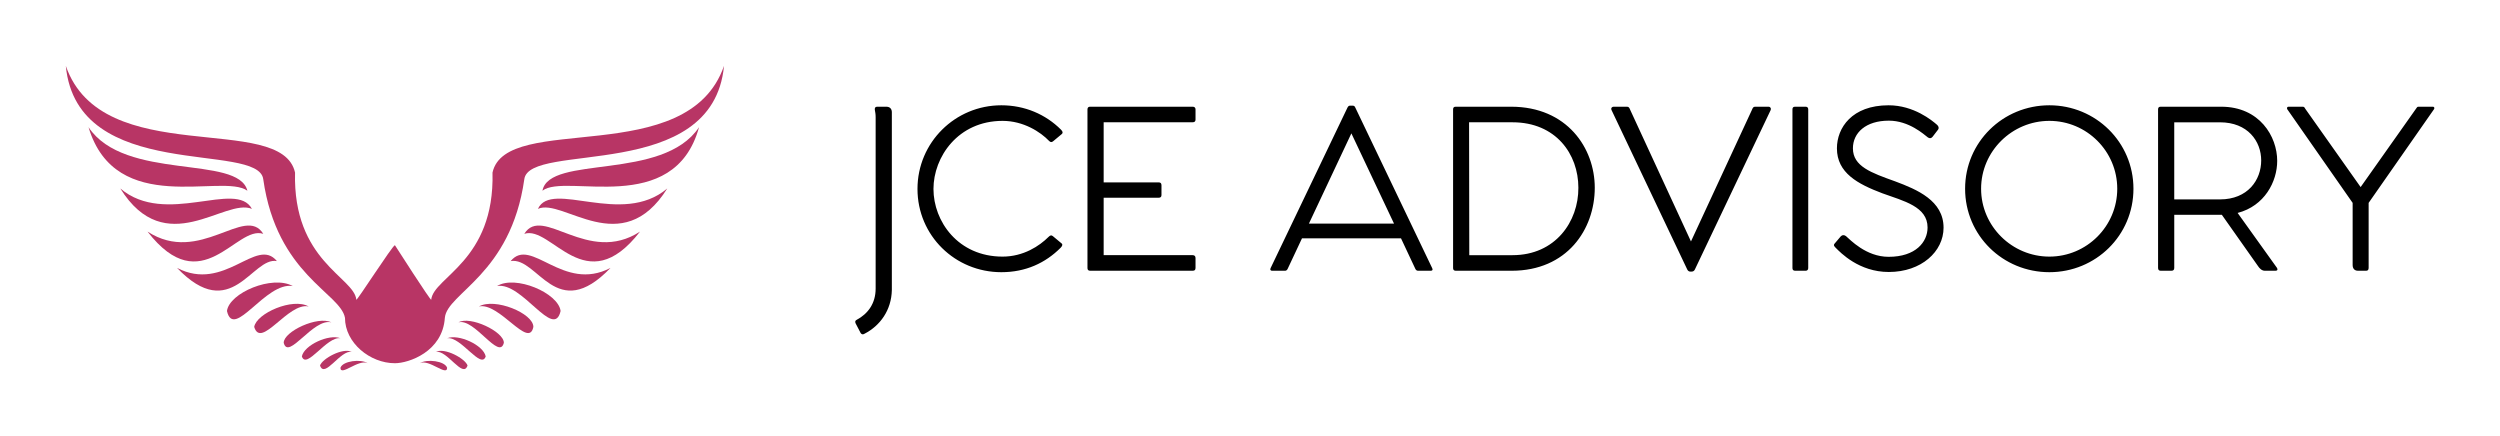
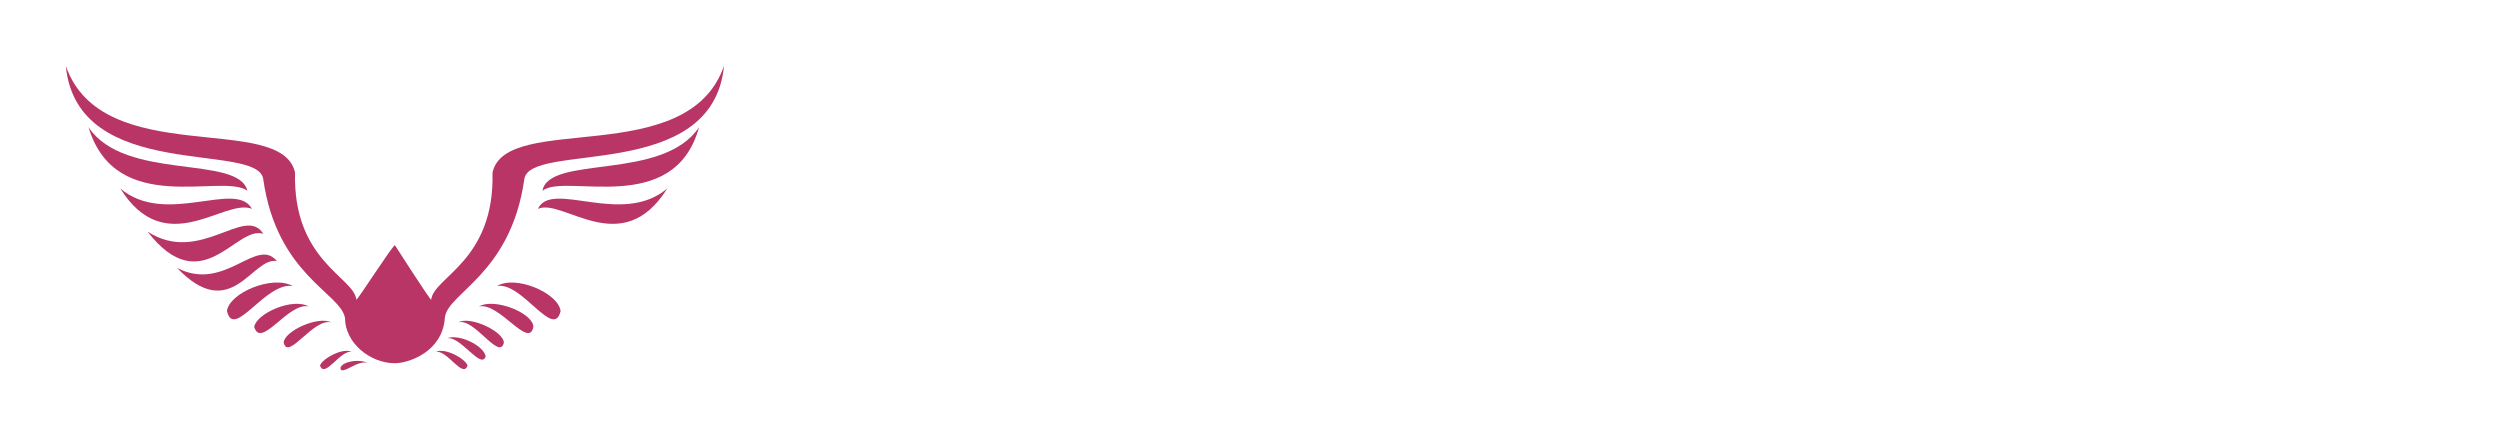
<svg xmlns="http://www.w3.org/2000/svg" version="1.1" width="3166.667" height="552.117" viewBox="0 0 3166.667 552.117">
  <g transform="scale(8.333) translate(10, 10)">
    <defs id="SvgjsDefs2582" />
    <g id="SvgjsG2583" featureKey="phAakL-0" transform="matrix(0.345,0,0,0.345,-9.655,-33.793)" fill="#000">
      <defs />
      <g>
        <path class="fil0" d="M318 98c-5,52 -86,33 -88,50 -6,42 -34,50 -35,61 -1,15 -16,20 -22,20 -11,0 -22,-9 -22,-20 -2,-11 -30,-19 -36,-61 -2,-17 -82,2 -87,-50 16,46 95,20 101,47 -1,39 26,46 27,56 0,1 16,-24 17,-24 0,0 16,25 16,24 1,-10 28,-17 27,-56 6,-27 86,-1 102,-47z" style="fill: #b83565;" />
        <path class="fil0" d="M246 206c-3,13 -17,-13 -28,-11 8,-5 27,3 28,11z" style="fill: #b83565;" />
        <path class="fil0" d="M307 125c-11,40 -59,20 -69,28 3,-16 53,-4 69,-28z" style="fill: #b83565;" />
        <path class="fil0" d="M293 152c-20,32 -46,4 -57,9 6,-13 37,8 57,-9z" style="fill: #b83565;" />
-         <path class="fil0" d="M281 171c-24,31 -39,-3 -51,1 8,-13 28,14 51,-1z" style="fill: #b83565;" />
-         <path class="fil0" d="M268 187c-24,25 -32,-5 -44,-3 9,-11 23,14 44,3z" style="fill: #b83565;" />
        <path class="fil0" d="M234 213c-2,10 -15,-11 -24,-9 7,-4 24,3 24,9z" style="fill: #b83565;" />
        <path class="fil0" d="M221 220c-2,8 -13,-11 -20,-9 5,-3 20,4 20,9z" style="fill: #b83565;" />
        <path class="fil0" d="M205 230c-2,6 -9,-7 -14,-6 4,-2 13,3 14,6z" style="fill: #b83565;" />
        <path class="fil0" d="M213 226c-2,6 -11,-9 -17,-8 5,-2 16,3 17,8z" style="fill: #b83565;" />
-         <path class="fil0" d="M196 231c0,4 -8,-4 -12,-2 3,-2 11,-1 12,2z" style="fill: #b83565;" />
        <path class="fil0" d="M99 206c3,13 17,-13 29,-11 -9,-5 -28,3 -29,11z" style="fill: #b83565;" />
        <path class="fil0" d="M52 152c20,32 46,4 58,9 -7,-13 -38,8 -58,-9z" style="fill: #b83565;" />
        <path class="fil0" d="M64 171c24,31 39,-3 51,1 -8,-13 -28,14 -51,-1z" style="fill: #b83565;" />
        <path class="fil0" d="M77 187c24,25 33,-5 44,-3 -9,-11 -23,14 -44,3z" style="fill: #b83565;" />
        <path class="fil0" d="M111 213c3,10 15,-11 24,-9 -7,-4 -23,3 -24,9z" style="fill: #b83565;" />
        <path class="fil0" d="M124 220c2,8 13,-11 21,-9 -6,-3 -21,4 -21,9z" style="fill: #b83565;" />
        <path class="fil0" d="M140 230c2,6 9,-7 14,-6 -4,-2 -13,3 -14,6z" style="fill: #b83565;" />
-         <path class="fil0" d="M132 226c2,6 11,-9 17,-8 -5,-2 -16,3 -17,8z" style="fill: #b83565;" />
        <path class="fil0" d="M149 231c0,4 8,-4 12,-2 -3,-2 -11,-1 -12,2z" style="fill: #b83565;" />
-         <path class="fil0" d="M38 125c12,40 59,20 70,28 -4,-16 -54,-4 -70,-28z" style="fill: #b83565;" />
+         <path class="fil0" d="M38 125c12,40 59,20 70,28 -4,-16 -54,-4 -70,-28" style="fill: #b83565;" />
      </g>
    </g>
    <g id="SvgjsG2584" featureKey="fNbRbf-0" transform="matrix(1.839,0,0,1.839,119.207,-5.624)" fill="#000">
-       <path d="M3 6.441 c0.305 0 0.458 0.186 0.458 0.458 l0 14.695 c-0.034 1.661 -0.966 2.949 -2.254 3.61 c-0.136 0.085 -0.237 0.068 -0.322 -0.051 l-0.424 -0.814 c-0.051 -0.136 -0.034 -0.22 0.102 -0.288 c0.915 -0.492 1.559 -1.339 1.559 -2.576 l0 -14.169 c0 -0.254 -0.034 -0.424 -0.068 -0.61 c-0.017 -0.153 0.034 -0.254 0.186 -0.254 l0.763 0 z M17.475 17.729 c0.119 0.085 0.085 0.22 -0.068 0.373 c-1.254 1.254 -2.881 2.017 -4.898 2.017 c-3.814 0 -6.932 -3.017 -6.932 -6.881 c0 -3.848 3.119 -6.915 6.932 -6.915 c1.932 0 3.661 0.746 4.932 2.017 c0.153 0.153 0.169 0.271 0.068 0.356 l-0.712 0.593 c-0.119 0.102 -0.22 0.102 -0.339 -0.017 c-0.712 -0.746 -2.119 -1.661 -3.848 -1.661 c-3.678 0 -5.712 2.983 -5.712 5.627 c0 2.678 2.034 5.593 5.712 5.593 c1.729 0 3.051 -0.881 3.797 -1.627 c0.136 -0.136 0.237 -0.169 0.356 -0.068 z M28.322 7.729 l-7.356 0 l0 4.966 l4.542 0 c0.153 0 0.237 0.068 0.237 0.237 l0 0.813 c0 0.153 -0.085 0.22 -0.237 0.22 l-4.542 0 l0 4.746 l7.356 0 c0.153 0 0.237 0.085 0.237 0.237 l0 0.814 c0 0.169 -0.068 0.237 -0.237 0.237 l-8.475 0 c-0.153 0 -0.22 -0.085 -0.22 -0.22 l0 -13.119 c0 -0.153 0.085 -0.22 0.22 -0.22 l8.475 0 c0.153 0 0.237 0.085 0.237 0.22 l0 0.847 c0 0.136 -0.068 0.22 -0.237 0.22 z M48.119 19.78 c0.068 0.136 0.034 0.22 -0.118 0.22 l-1.034 0 c-0.119 0 -0.186 -0.051 -0.237 -0.153 l-1.186 -2.525 l-8.186 0 l-1.186 2.525 c-0.051 0.102 -0.118 0.153 -0.22 0.153 l-1.068 0 c-0.119 0 -0.186 -0.085 -0.119 -0.22 l6.356 -13.271 c0.068 -0.119 0.119 -0.153 0.203 -0.153 l0.237 0 c0.085 0 0.153 0.034 0.203 0.153 z M37.932 16.102 l7.034 0 l-3.525 -7.458 z M54.644 6.441 c4.627 0 6.915 3.424 6.915 6.695 c0 3.458 -2.305 6.864 -6.864 6.864 l-4.627 0 c-0.153 0 -0.22 -0.085 -0.22 -0.22 l0 -13.119 c0 -0.153 0.068 -0.22 0.22 -0.22 l4.576 0 z M54.763 18.712 c3.542 0 5.458 -2.78 5.441 -5.576 c0 -2.78 -1.864 -5.407 -5.441 -5.407 l-3.593 0 l0.017 10.983 l3.576 0 z M75.933 6.441 c0.119 0 0.238 0.119 0.153 0.305 l-6.254 13.153 c-0.051 0.102 -0.136 0.169 -0.254 0.169 l-0.136 0 c-0.102 0 -0.186 -0.068 -0.237 -0.169 l-6.254 -13.169 c-0.085 -0.17 0.034 -0.288 0.153 -0.288 l1.136 0 c0.136 0 0.186 0.102 0.254 0.271 l5.017 10.864 l5.034 -10.864 c0.068 -0.169 0.119 -0.271 0.254 -0.271 l1.136 0 z M78.983 6.441 l-0.864 0 c-0.153 0 -0.22 0.068 -0.22 0.22 l0 13.119 c0 0.136 0.068 0.22 0.22 0.22 l0.881 0 c0.119 0 0.203 -0.085 0.203 -0.22 l0 -13.119 c0 -0.153 -0.085 -0.22 -0.22 -0.22 z M81.407 17.729 l0.474 -0.559 c0.152 -0.153 0.305 -0.136 0.441 -0.034 c0.322 0.271 1.644 1.712 3.525 1.712 c2.237 0 3.22 -1.22 3.22 -2.424 c0 -1.729 -1.966 -2.186 -3.746 -2.83 c-2.017 -0.763 -3.746 -1.678 -3.746 -3.712 c0 -1.695 1.237 -3.559 4.271 -3.559 c2.085 0 3.593 1.254 4 1.61 c0.136 0.119 0.186 0.271 0.085 0.407 l-0.441 0.576 c-0.102 0.136 -0.237 0.169 -0.39 0.068 c-0.339 -0.254 -1.559 -1.39 -3.237 -1.39 c-1.899 0 -2.966 1 -2.966 2.288 c0 1.492 1.509 2.017 3.492 2.729 c1.814 0.678 4 1.593 4 3.83 c0 1.966 -1.83 3.661 -4.525 3.661 c-2.475 0 -4 -1.61 -4.39 -2 c-0.119 -0.119 -0.22 -0.22 -0.068 -0.373 z M99.136 20.119 c3.83 0 6.949 -3.034 6.949 -6.898 c0 -3.848 -3.119 -6.898 -6.949 -6.898 c-3.848 0 -6.966 3.051 -6.966 6.898 c0 3.864 3.119 6.898 6.966 6.898 z M99.136 18.831 c-3.085 0 -5.644 -2.509 -5.644 -5.61 s2.559 -5.61 5.644 -5.61 c3.085 0 5.61 2.509 5.61 5.61 s-2.525 5.61 -5.61 5.61 z M117.949 19.763 c0.085 0.136 0.034 0.237 -0.119 0.237 l-0.881 0 c-0.271 0 -0.458 -0.22 -0.559 -0.373 l-3 -4.254 l-0.051 0 l-3.881 0 l0 4.39 c0 0.153 -0.068 0.237 -0.237 0.237 l-0.881 0 c-0.153 0 -0.22 -0.085 -0.22 -0.237 l0 -13.102 c0 -0.153 0.068 -0.22 0.22 -0.22 l5 0 c3.17 0 4.627 2.458 4.627 4.475 c0 1.729 -1.051 3.729 -3.271 4.305 z M109.457 7.729 l0 6.373 l3.78 0 c2.305 0 3.407 -1.61 3.407 -3.22 c0 -1.593 -1.119 -3.152 -3.407 -3.152 l-3.78 0 z M130.847 6.441 c0.085 0 0.152 0.102 0.084 0.203 l-5.406 7.746 l0 5.373 c0 0.153 -0.068 0.237 -0.203 0.237 l-0.678 0 c-0.288 0 -0.441 -0.186 -0.441 -0.474 l0 -5.136 l-5.407 -7.746 c-0.051 -0.102 0 -0.203 0.102 -0.203 l1.186 0 c0.102 0 0.153 0.068 0.203 0.169 l4.576 6.475 l4.576 -6.475 c0.068 -0.102 0.102 -0.169 0.203 -0.169 l1.203 0 z" />
-     </g>
+       </g>
  </g>
</svg>